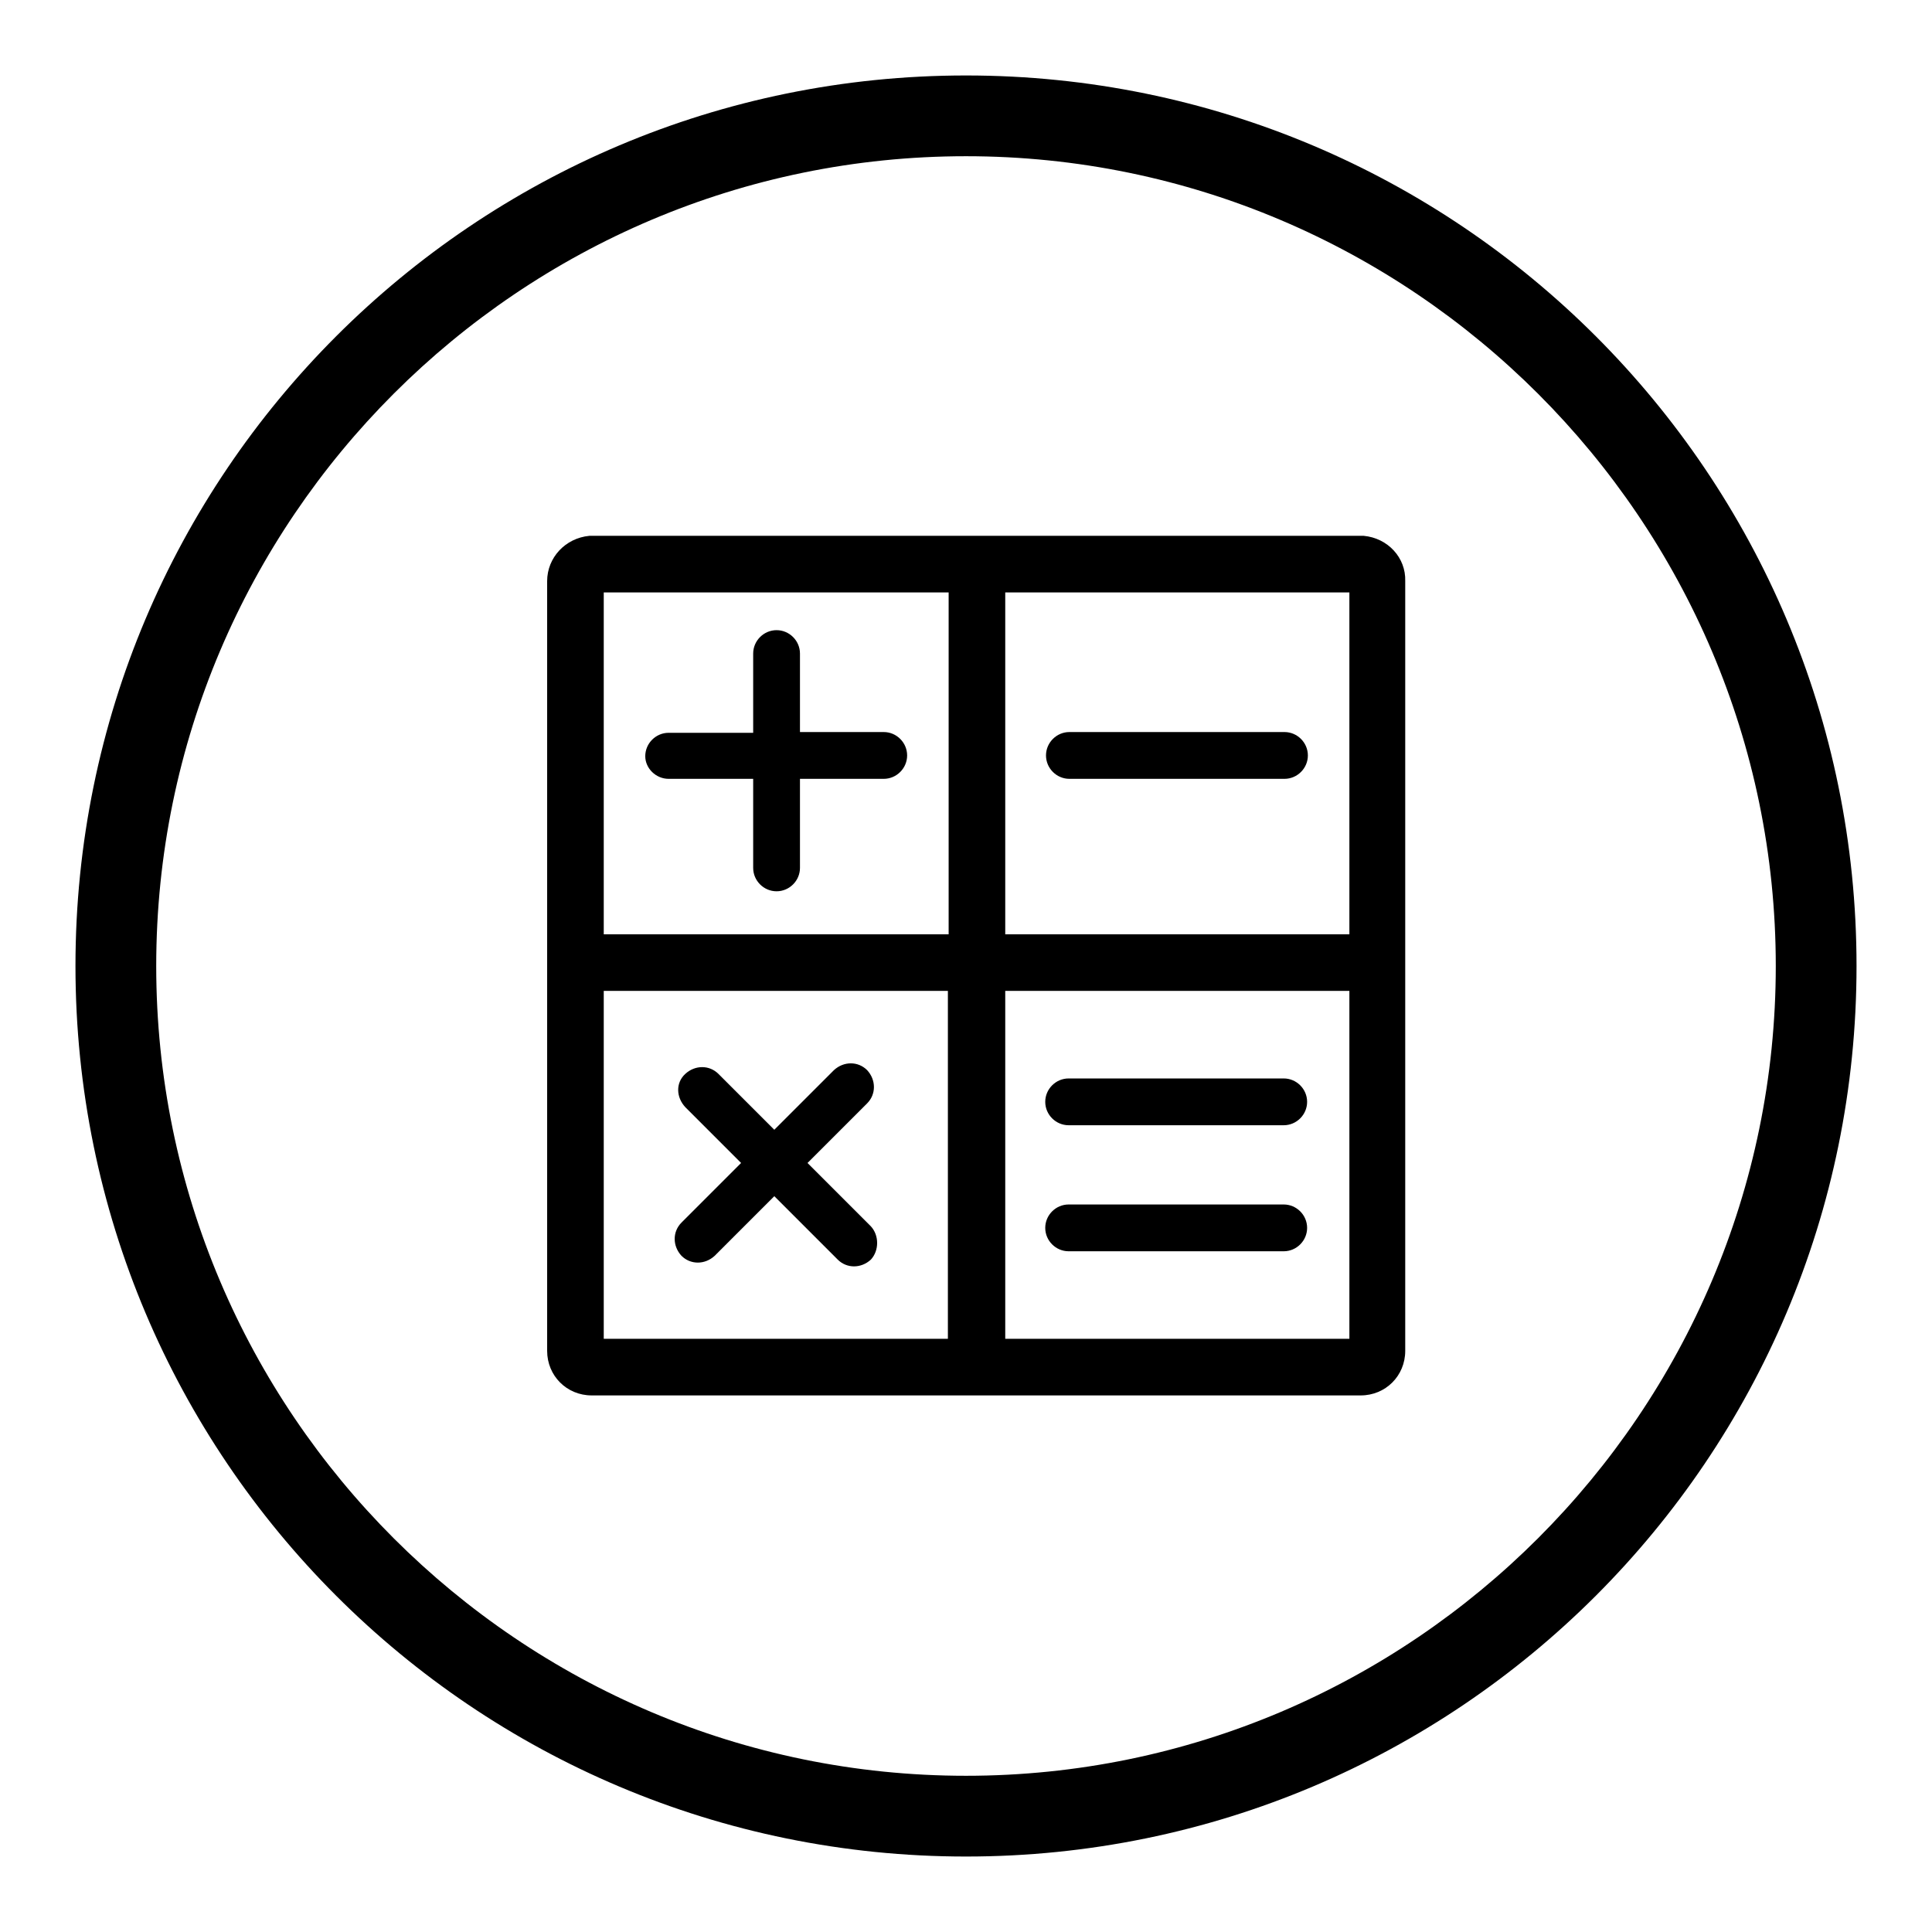
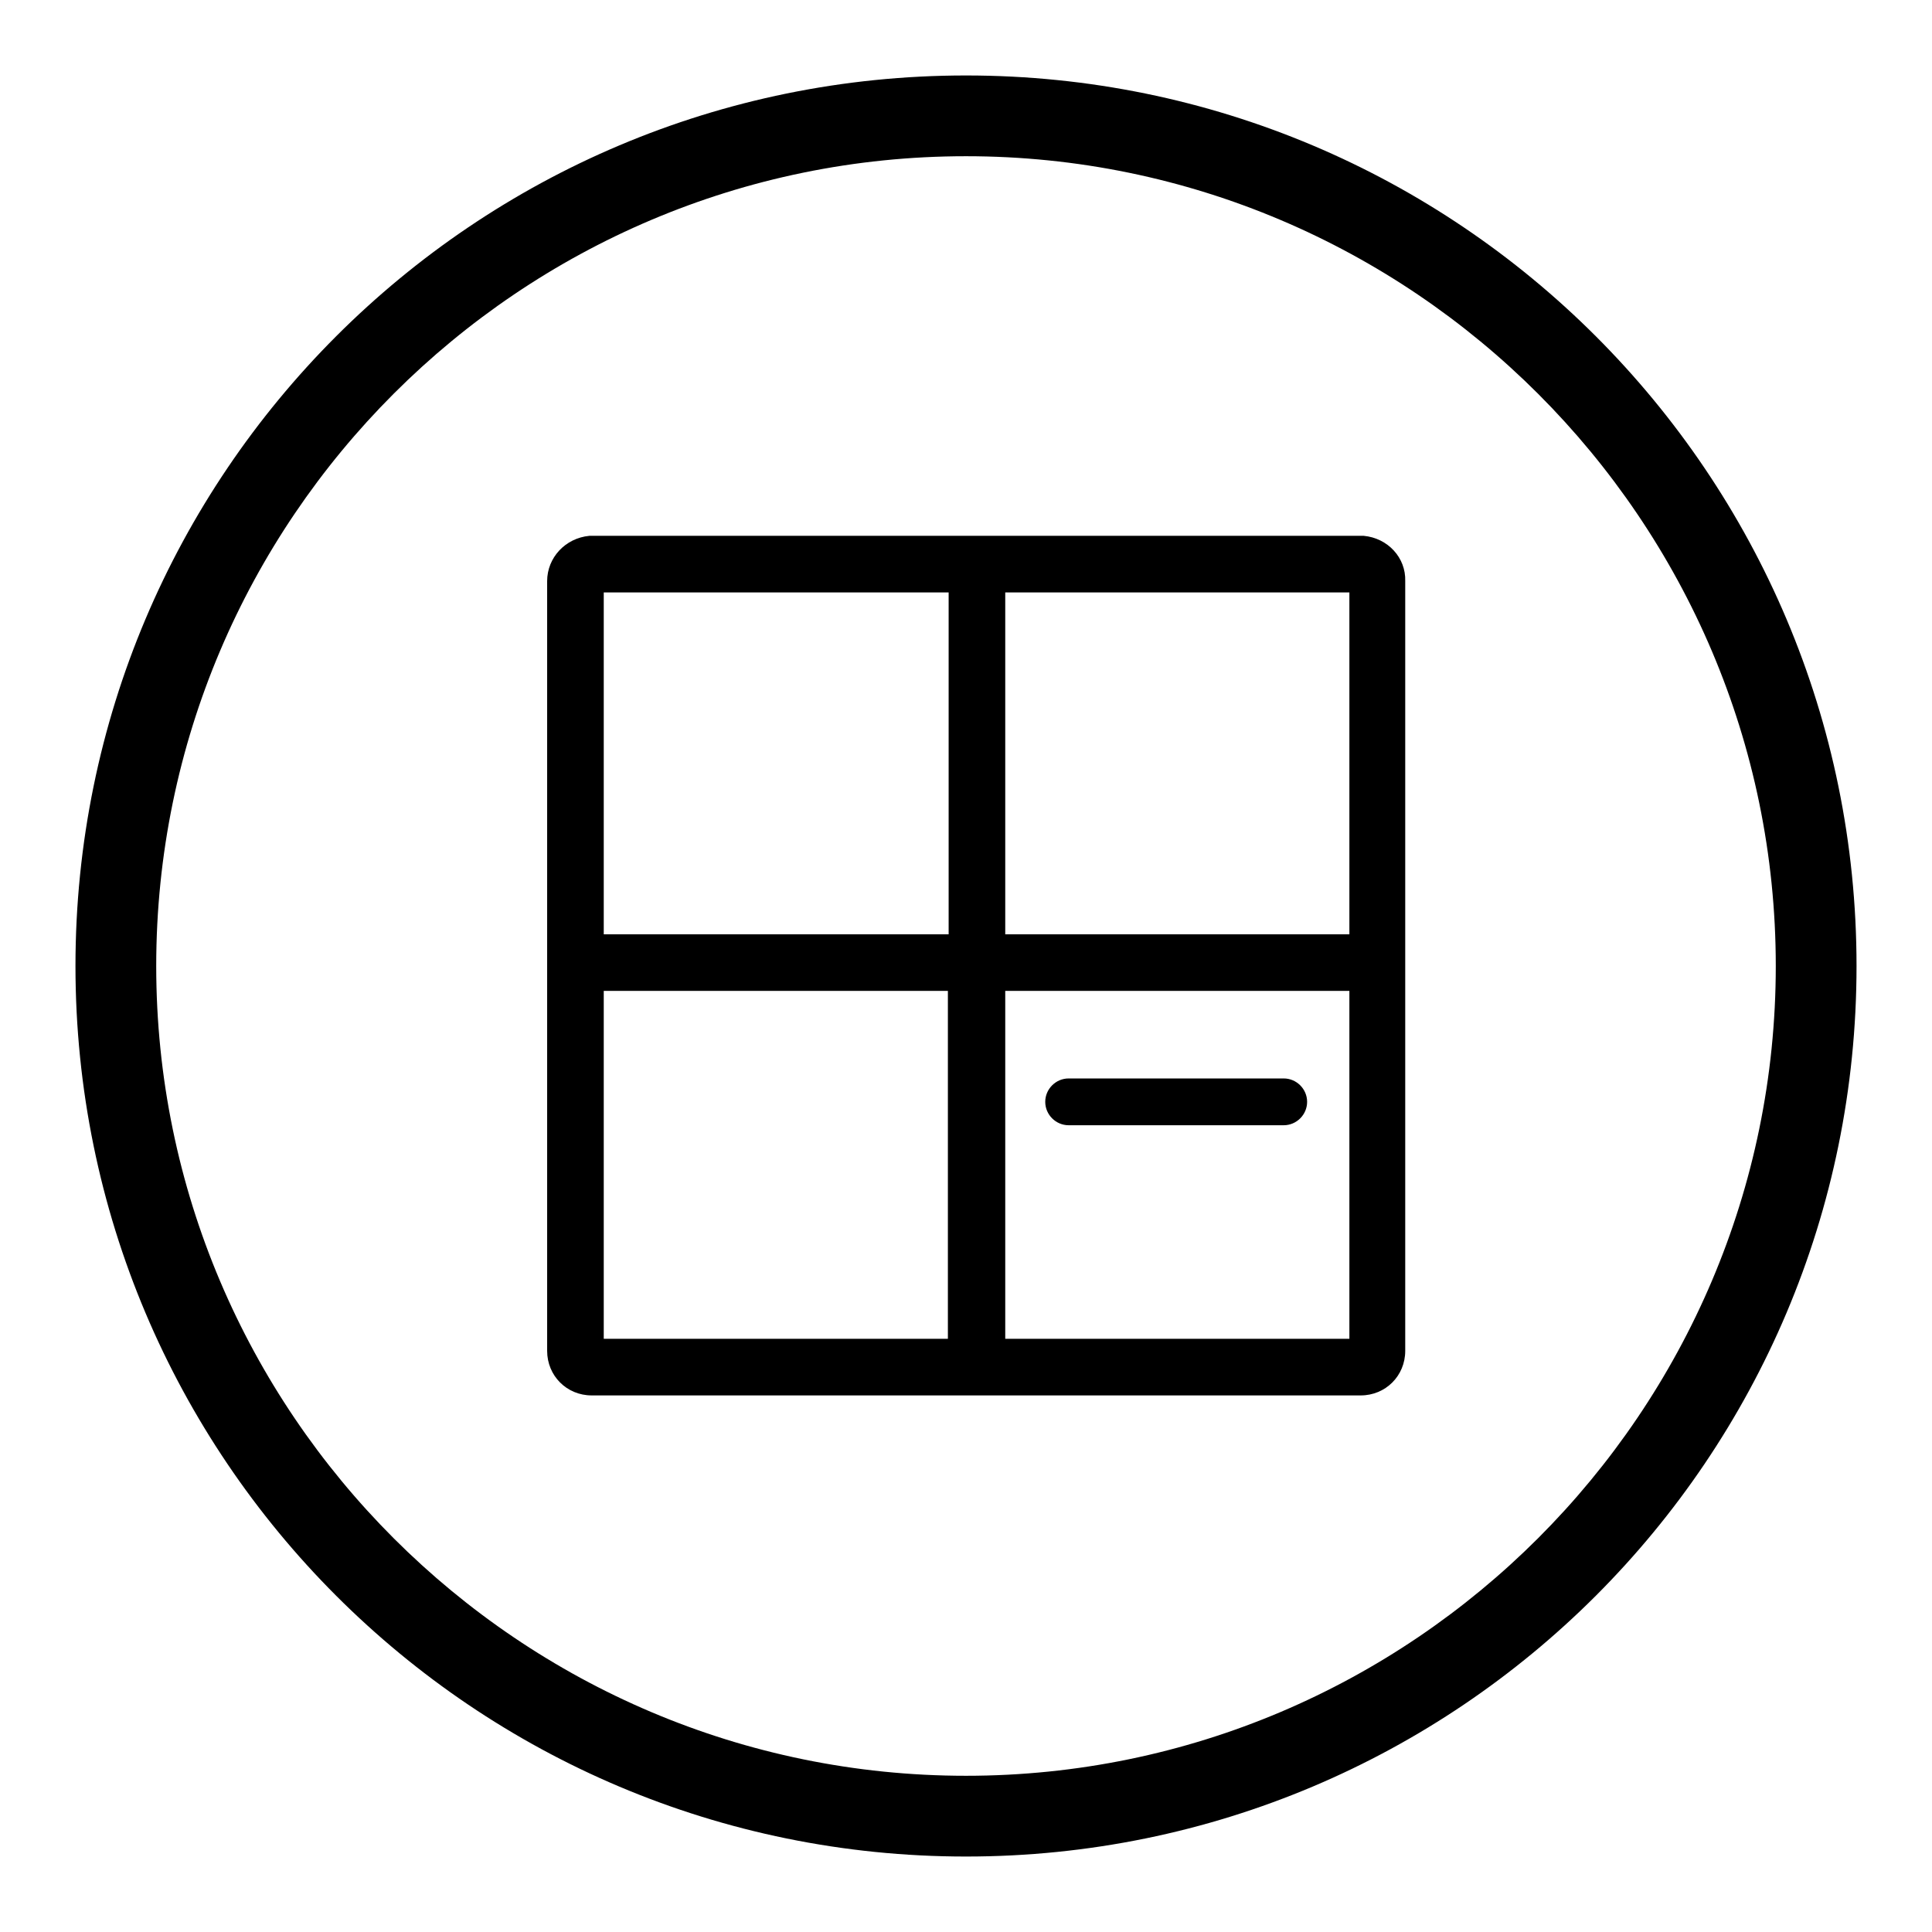
<svg xmlns="http://www.w3.org/2000/svg" version="1.1" x="0px" y="0px" viewBox="0 0 256 256" enable-background="new 0 0 256 256" xml:space="preserve">
  <g>
    <g>
      <path fill="#000000" d="M128,10C62.8,10,10,62.8,10,128c0,65.2,52.8,118,118,118c65.2,0,118-52.8,118-118C246,62.8,193.2,10,128,10L128,10z M128,235.3c-59.1,0-107.3-48.1-107.3-107.3S68.9,20.7,128,20.7S235.3,68.9,235.3,128S187.1,235.3,128,235.3L128,235.3z" />
-       <path fill="#000000" d="M88.6,103.2h11.2v11.8c0,1.7,1.4,3.1,3.1,3.1c1.7,0,3.1-1.4,3.1-3.1v-11.8h11.1c1.7,0,3.1-1.4,3.1-3.1c0-1.7-1.4-3.1-3.1-3.1H106V86.6c0-1.7-1.4-3.1-3.1-3.1c-1.7,0-3.1,1.4-3.1,3.1v10.5H88.6c-1.7,0-3.1,1.4-3.1,3.1C85.5,101.8,86.9,103.2,88.6,103.2L88.6,103.2z" />
      <path fill="#000000" d="M180.7,71l-0.2,0H78.3l-0.2,0c-3.2,0.3-5.6,2.9-5.6,6V179c0,3.3,2.6,5.9,5.9,5.9h101.9c3.3,0,5.9-2.6,5.9-5.9V77C186.3,73.9,183.9,71.3,180.7,71L180.7,71z M178.8,123.8h-45.6V78.5h45.6L178.8,123.8L178.8,123.8z M125.7,78.5v45.3H80V78.5H125.7L125.7,78.5z M80,131.3h45.6v46.1H80V131.3L80,131.3z M133.2,177.4v-46.1h45.6v46.1L133.2,177.4L133.2,177.4z" />
-       <path fill="#000000" d="M141.7,103.2h28.5c1.7,0,3.1-1.4,3.1-3.1c0-1.7-1.4-3.1-3.1-3.1h-28.5c-1.7,0-3.1,1.4-3.1,3.1C138.6,101.8,140,103.2,141.7,103.2L141.7,103.2z" />
-       <path fill="#000000" d="M115.4,162.5l-8.4-8.4l7.9-7.9c1.2-1.2,1.2-3.1,0-4.4c-1.2-1.2-3.1-1.2-4.4,0l-7.9,7.9l-7.4-7.4c-1.2-1.2-3.1-1.2-4.4,0s-1.2,3.1,0,4.4l7.4,7.4l-7.9,7.9c-1.2,1.2-1.2,3.1,0,4.4c1.2,1.2,3.1,1.2,4.4,0l7.9-7.9l8.4,8.4c1.2,1.2,3.1,1.2,4.4,0C116.5,165.7,116.5,163.7,115.4,162.5L115.4,162.5z" />
      <path fill="#000000" d="M170.1,142.9h-28.5c-1.7,0-3.1,1.4-3.1,3.1c0,1.7,1.4,3.1,3.1,3.1h28.5c1.7,0,3.1-1.4,3.1-3.1C173.2,144.3,171.8,142.9,170.1,142.9L170.1,142.9z" />
-       <path fill="#000000" d="M170.1,159.6h-28.5c-1.7,0-3.1,1.4-3.1,3.1c0,1.7,1.4,3.1,3.1,3.1h28.5c1.7,0,3.1-1.4,3.1-3.1C173.2,161,171.8,159.6,170.1,159.6L170.1,159.6z" />
    </g>
  </g>
</svg>